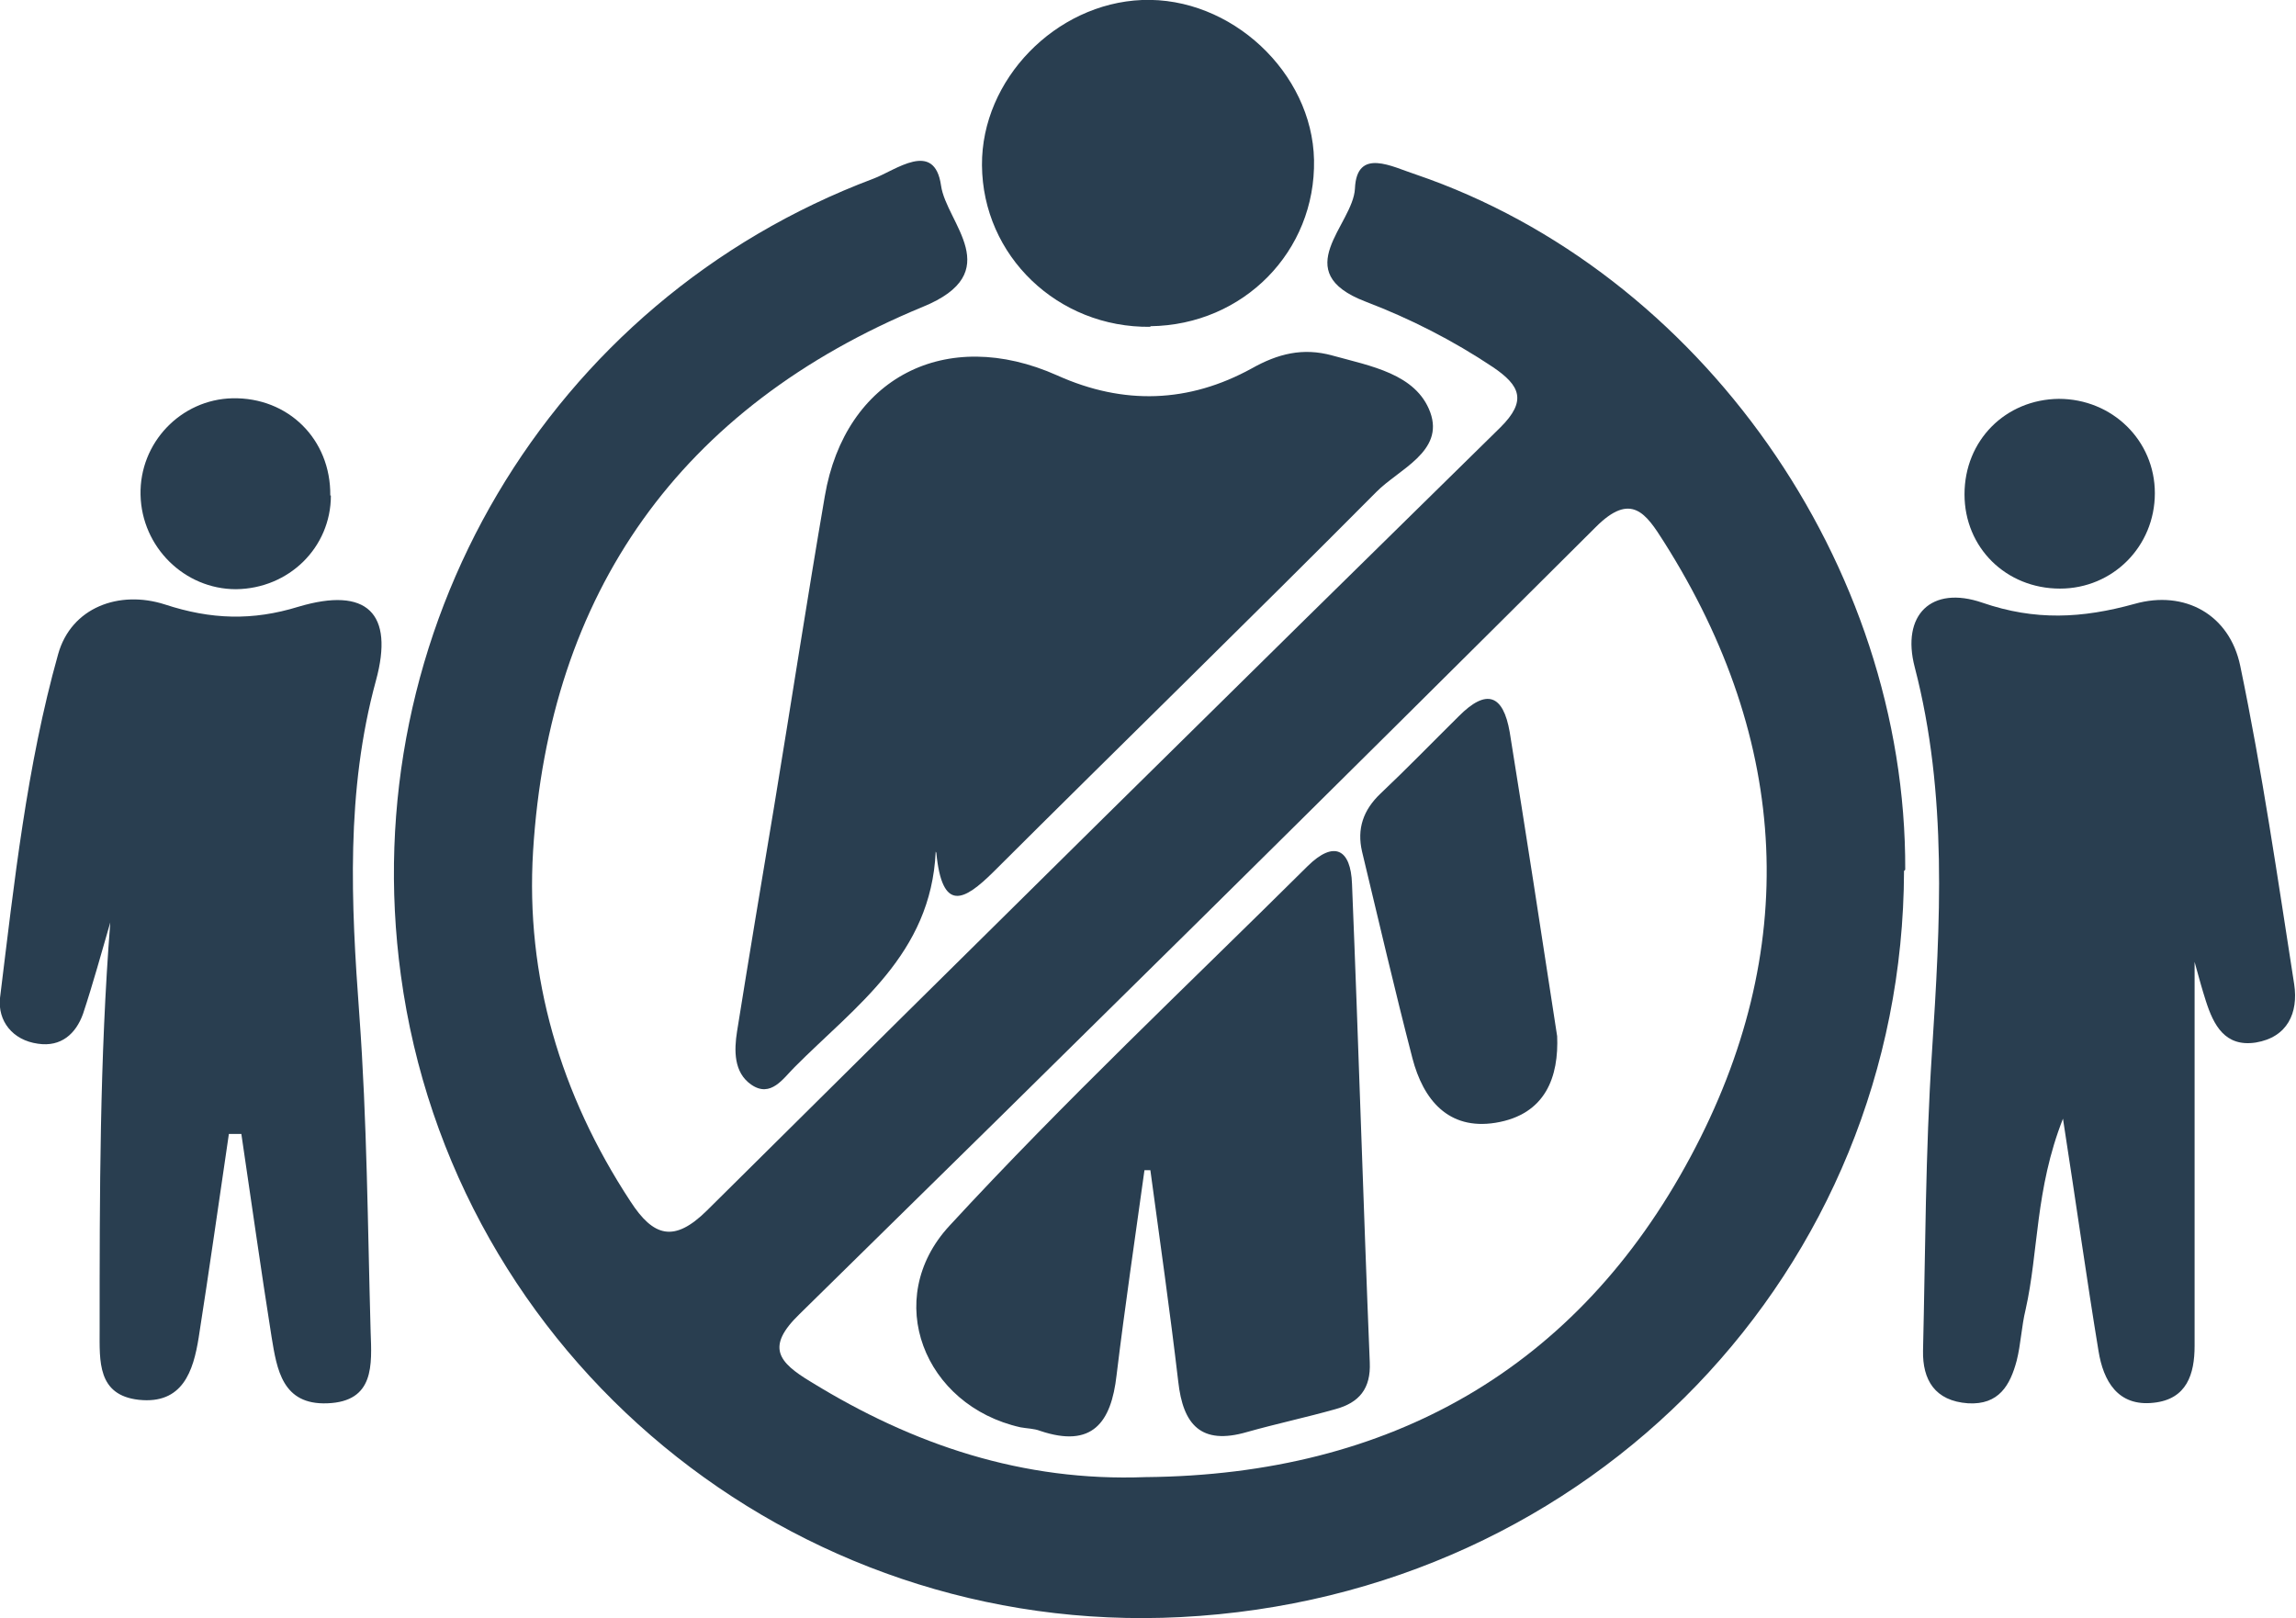
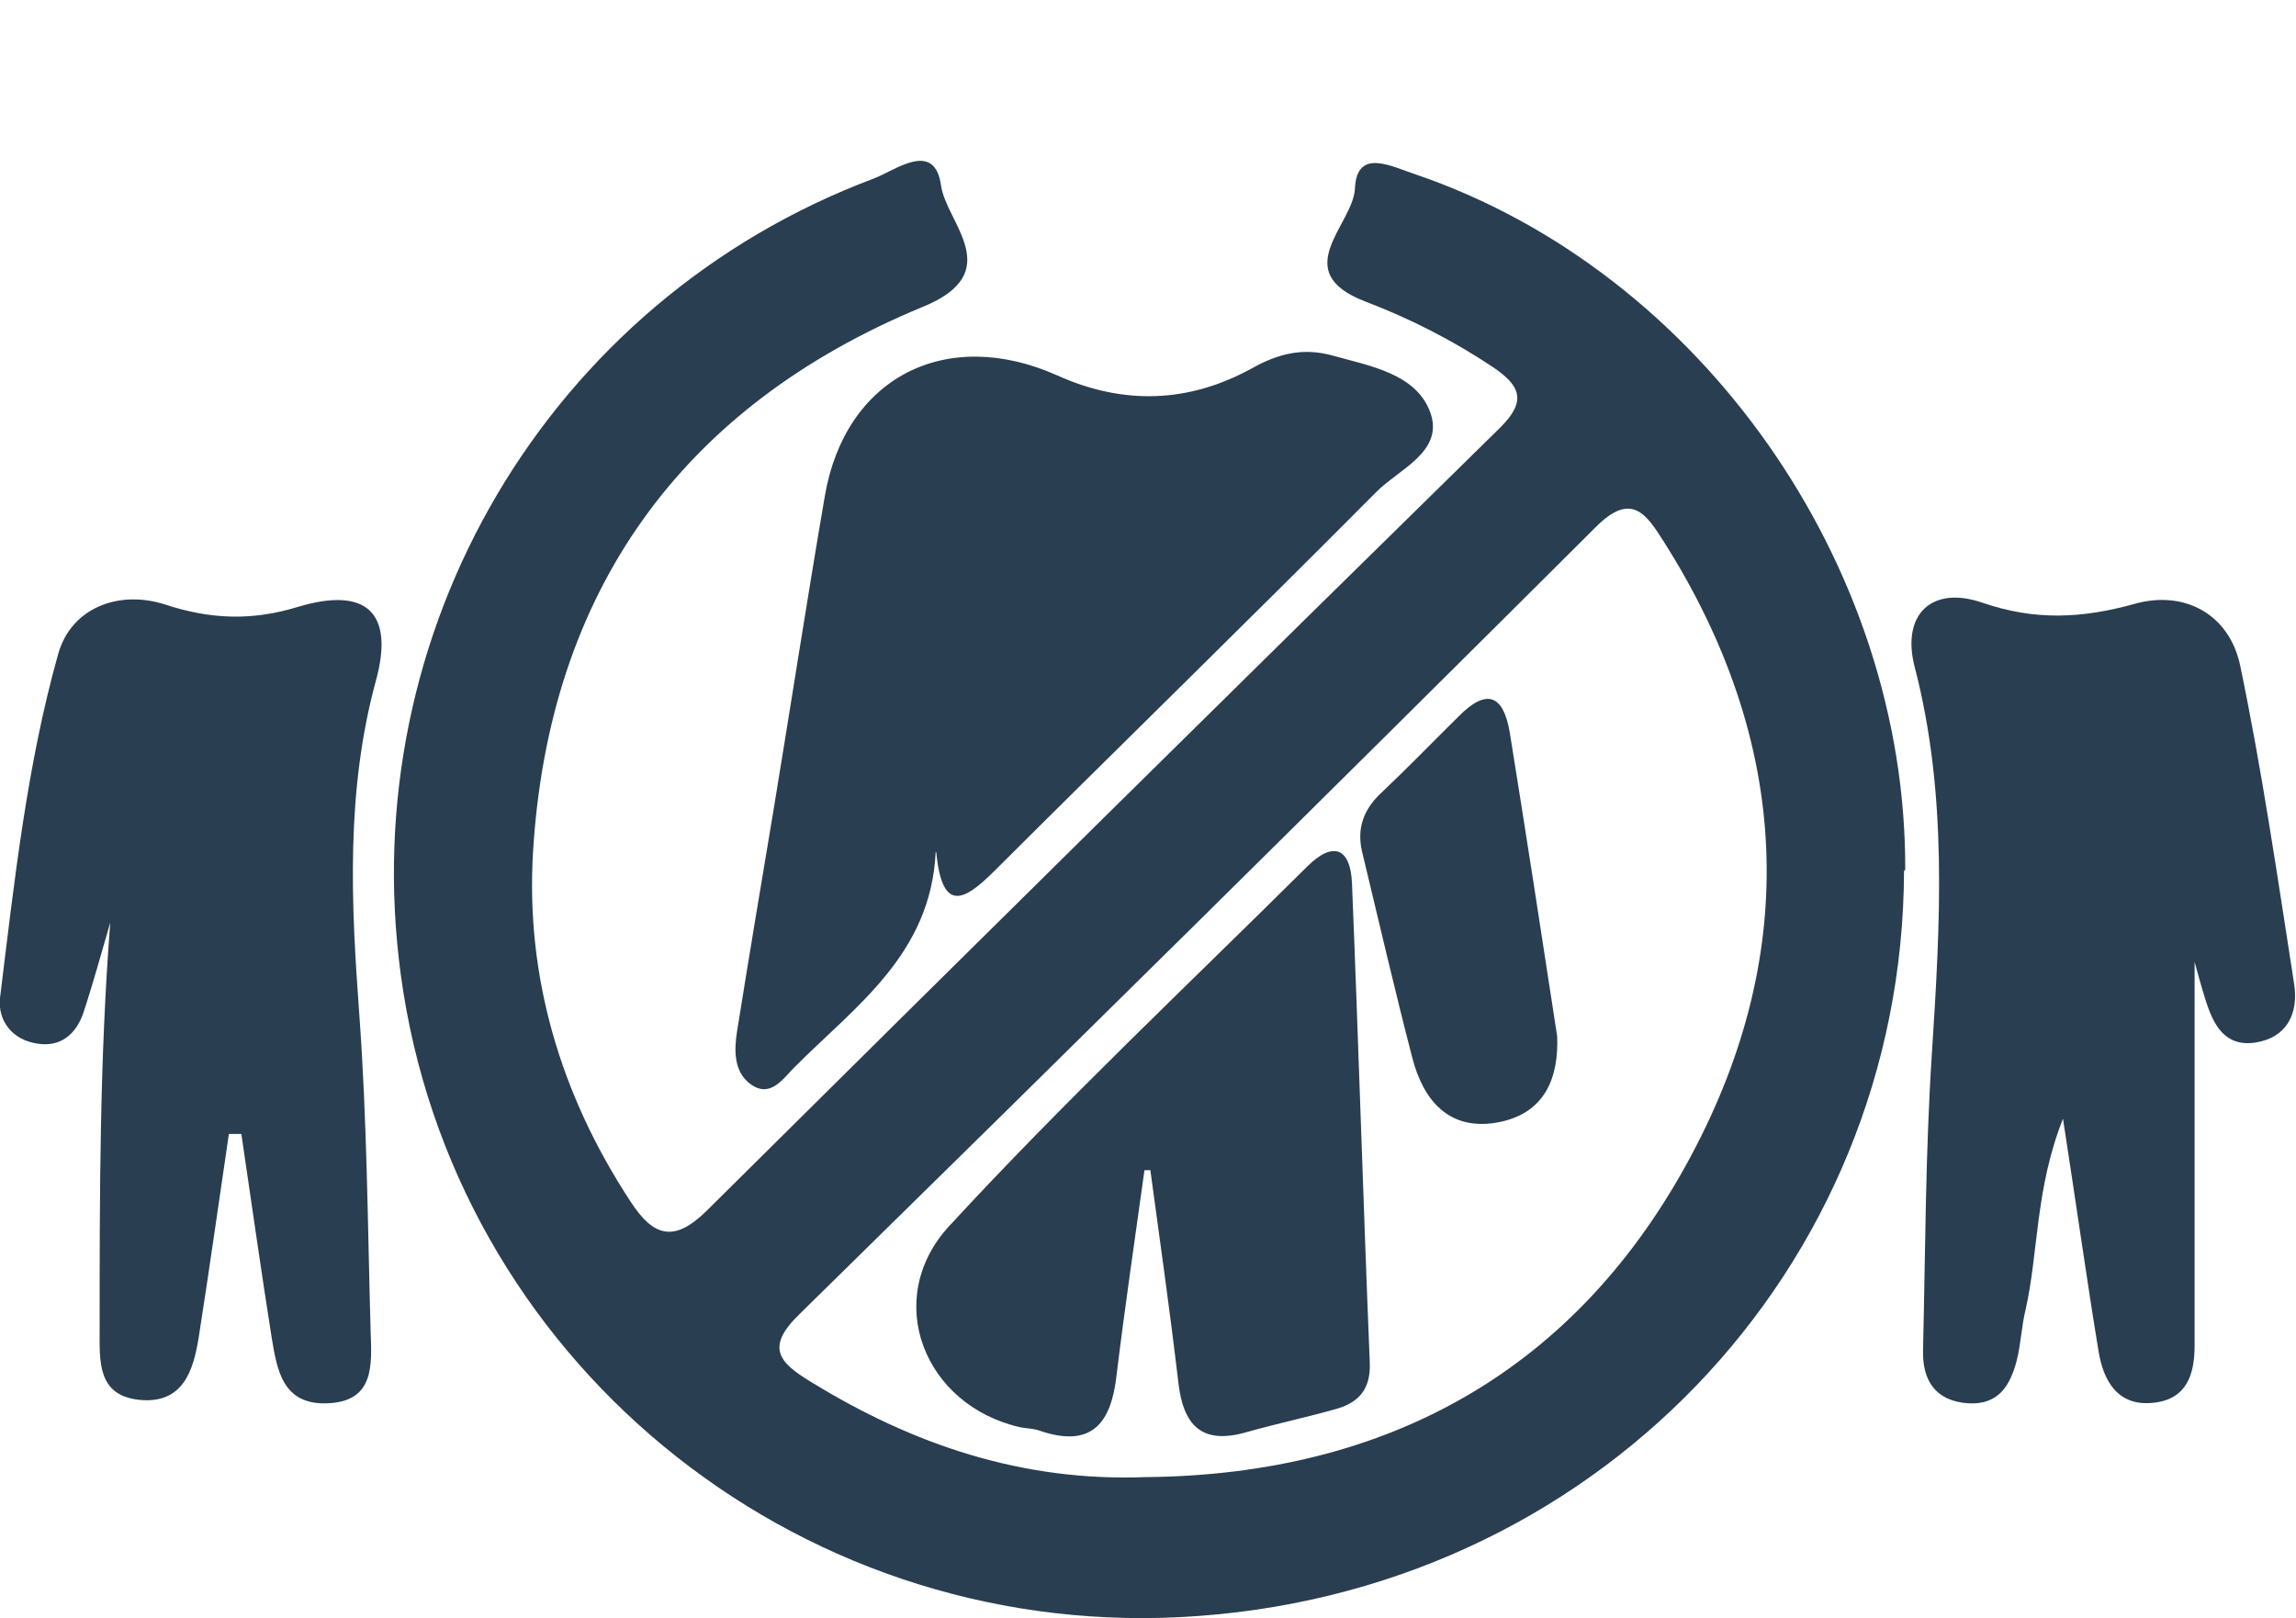
<svg xmlns="http://www.w3.org/2000/svg" width="61" height="43" viewBox="0 0 61 43" fill="none">
  <g clip-path="url(#clip0_652_1769)">
    <path d="M50.586 23.142C50.555 33.709 42.331 42.409 31.366 42.969C21 43.498 12.02 36.028 10.65 25.912C9.405 16.777 14.557 7.999 23.206 4.747C23.789 4.529 24.828 3.704 25.002 4.933C25.143 5.929 26.766 7.237 24.513 8.155C18.07 10.816 14.588 15.749 14.163 22.613C13.958 25.943 14.888 29.087 16.747 31.919C17.361 32.869 17.912 33.024 18.779 32.168C25.789 25.212 32.816 18.271 39.858 11.361C40.583 10.645 40.378 10.24 39.669 9.758C38.598 9.042 37.463 8.466 36.282 8.015C34.202 7.221 35.951 5.976 35.998 5.011C36.045 3.906 36.991 4.435 37.621 4.638C45.183 7.221 50.65 15.002 50.618 23.111L50.586 23.142ZM30.453 39.249C36.943 39.187 41.906 36.355 44.915 30.736C47.845 25.274 47.577 19.718 44.206 14.396C43.733 13.649 43.34 13.057 42.394 14.007C35.368 21.01 28.31 27.982 21.236 34.923C20.338 35.794 20.685 36.199 21.536 36.713C24.261 38.393 27.176 39.374 30.437 39.249H30.453Z" fill="#293E50" />
    <path d="M24.86 22.628C24.734 25.367 22.718 26.737 21.111 28.355C20.811 28.651 20.48 29.18 19.961 28.822C19.488 28.496 19.504 27.904 19.582 27.406C19.898 25.43 20.228 23.453 20.559 21.477C21.016 18.707 21.441 15.936 21.914 13.182C22.45 10.038 25.128 8.653 28.09 9.976C29.854 10.77 31.587 10.707 33.257 9.789C33.95 9.4 34.612 9.229 35.4 9.447C36.408 9.727 37.621 9.929 37.999 10.956C38.377 11.999 37.164 12.466 36.565 13.073C33.194 16.466 29.775 19.796 26.388 23.173C25.616 23.936 25.033 24.262 24.876 22.66L24.86 22.628Z" fill="#293E50" />
    <path d="M6.081 30.13C5.814 31.935 5.561 33.74 5.278 35.545C5.136 36.432 4.853 37.32 3.687 37.195C2.584 37.071 2.647 36.168 2.647 35.343C2.647 31.733 2.647 28.137 2.93 24.511C2.694 25.321 2.474 26.13 2.206 26.939C2.017 27.468 1.623 27.826 1.008 27.733C0.331 27.64 -0.063 27.126 0 26.519C0.378 23.453 0.709 20.356 1.544 17.384C1.891 16.139 3.167 15.672 4.38 16.061C5.609 16.465 6.711 16.497 7.925 16.123C9.752 15.578 10.477 16.294 9.988 18.084C9.185 21.025 9.327 23.998 9.547 26.97C9.752 29.772 9.768 32.573 9.847 35.39C9.878 36.261 9.957 37.242 8.697 37.288C7.499 37.335 7.357 36.386 7.216 35.53C6.932 33.74 6.68 31.935 6.412 30.13H6.05H6.081Z" fill="#293E50" />
    <path d="M58.306 24.854C58.306 27.92 58.306 30.986 58.306 34.051C58.306 34.627 58.306 35.203 58.306 35.763C58.306 36.51 58.101 37.18 57.219 37.273C56.258 37.382 55.88 36.682 55.754 35.903C55.439 33.989 55.171 32.059 54.809 29.725C54.068 31.608 54.163 33.258 53.816 34.798C53.706 35.25 53.69 35.717 53.58 36.152C53.407 36.806 53.107 37.335 52.288 37.288C51.406 37.226 51.075 36.666 51.091 35.888C51.154 33.258 51.154 30.612 51.327 27.982C51.548 24.543 51.752 21.119 50.87 17.726C50.508 16.341 51.311 15.547 52.666 16.014C54.068 16.497 55.313 16.434 56.715 16.045C58.038 15.672 59.236 16.325 59.519 17.695C60.102 20.496 60.512 23.329 60.953 26.161C61.063 26.908 60.779 27.562 59.929 27.702C59.109 27.826 58.81 27.235 58.605 26.597C58.416 26.006 58.275 25.414 58.101 24.823L58.275 24.854H58.306Z" fill="#293E50" />
-     <path d="M30.563 8.684C28.105 8.715 26.105 6.801 26.089 4.389C26.073 2.116 28.043 0.093 30.343 -6.43281e-05C32.706 -0.093 34.864 1.93 34.911 4.249C34.959 6.676 33.036 8.637 30.563 8.668V8.684Z" fill="#293E50" />
-     <path d="M8.791 13.166C8.791 14.551 7.672 15.641 6.27 15.656C4.899 15.656 3.765 14.536 3.734 13.15C3.702 11.765 4.805 10.614 6.175 10.583C7.656 10.552 8.791 11.672 8.775 13.166H8.791Z" fill="#293E50" />
-     <path d="M57.25 13.104C57.25 14.52 56.132 15.64 54.73 15.64C53.296 15.64 52.193 14.551 52.193 13.135C52.193 11.703 53.28 10.614 54.698 10.598C56.116 10.598 57.25 11.703 57.25 13.104Z" fill="#293E50" />
    <path d="M30.406 31.094C30.154 32.915 29.886 34.721 29.665 36.541C29.523 37.802 29.019 38.487 27.633 38.02C27.475 37.958 27.286 37.958 27.113 37.926C24.545 37.351 23.427 34.518 25.223 32.573C28.263 29.274 31.556 26.177 34.738 23.017C35.447 22.317 35.888 22.566 35.92 23.484C36.093 27.717 36.219 31.966 36.392 36.199C36.424 36.899 36.109 37.273 35.478 37.444C34.706 37.662 33.903 37.833 33.131 38.051C31.902 38.409 31.43 37.849 31.304 36.713C31.083 34.83 30.815 32.962 30.563 31.094C30.5 31.094 30.437 31.094 30.39 31.094H30.406Z" fill="#293E50" />
    <path d="M41.37 27.515C41.418 28.605 41.071 29.616 39.732 29.834C38.472 30.036 37.81 29.211 37.526 28.122C37.054 26.301 36.629 24.465 36.187 22.628C36.046 22.021 36.219 21.523 36.676 21.088C37.385 20.418 38.062 19.718 38.755 19.033C39.496 18.286 39.937 18.457 40.11 19.453C40.535 22.099 40.945 24.745 41.37 27.531V27.515Z" fill="#293E50" />
  </g>
  <defs>
    <clipPath id="clip0_652_1769">
      <rect width="61" height="43" fill="white" />
    </clipPath>
  </defs>
</svg>